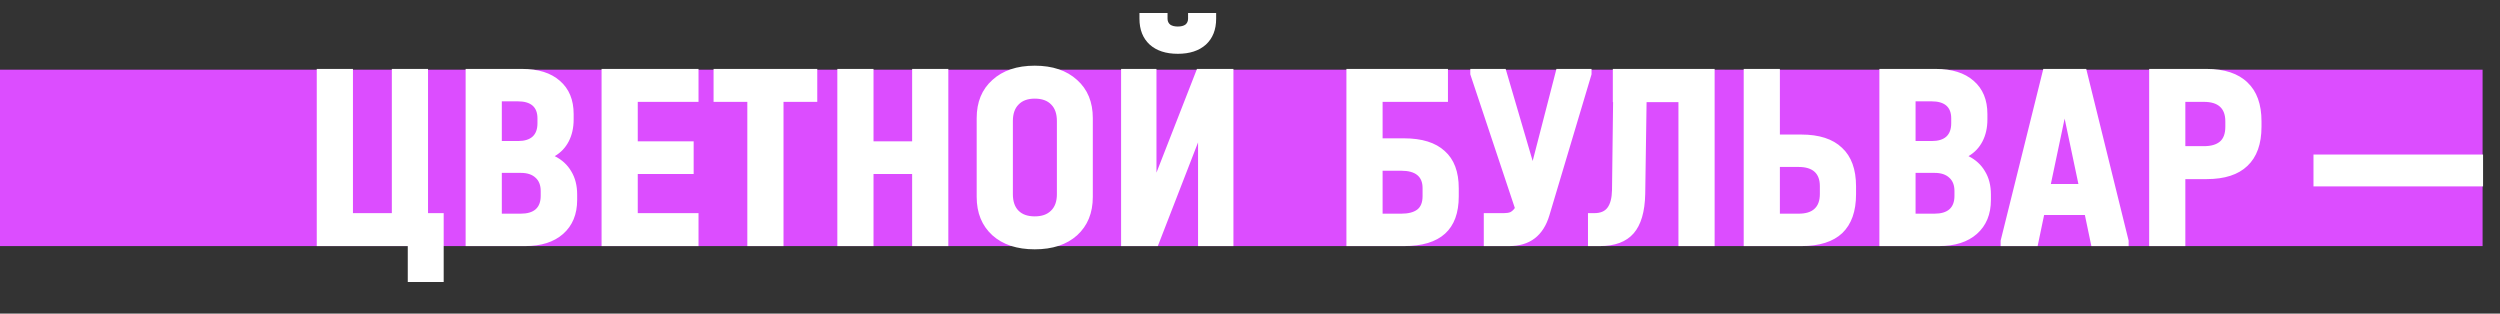
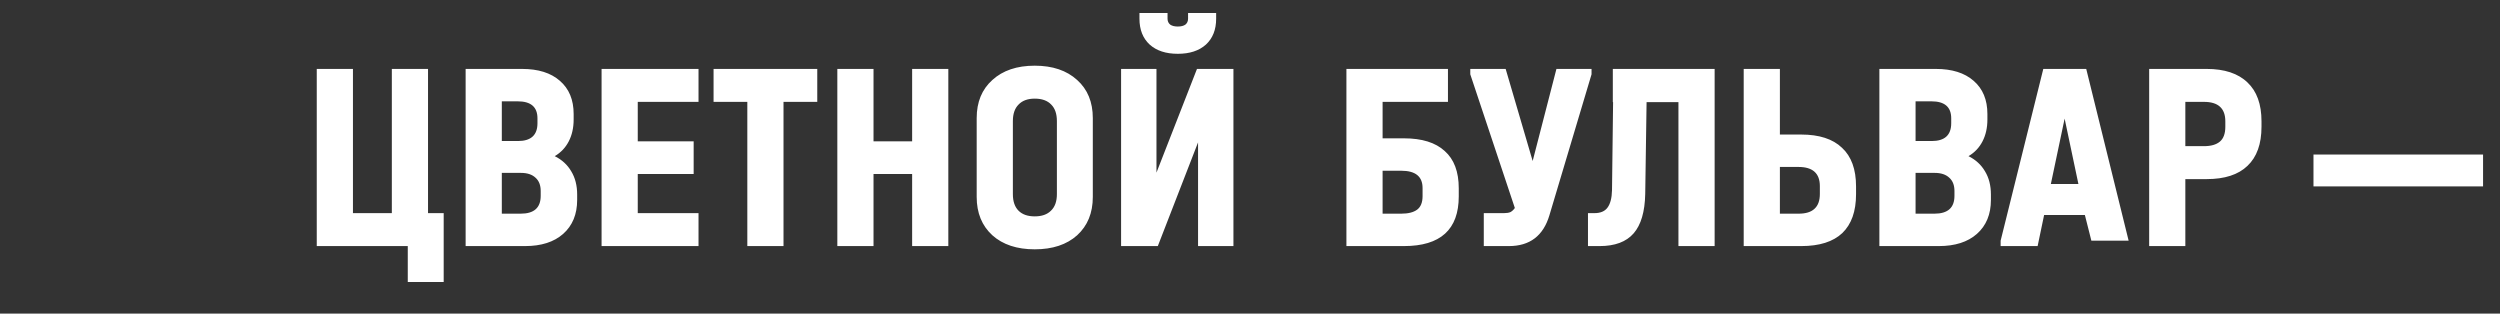
<svg xmlns="http://www.w3.org/2000/svg" width="1148" height="144" viewBox="0 0 1148 144" fill="none">
  <rect x="0" y="0" width="1148" height="144" fill="#333333" stroke="none" />
-   <rect x="-3" y="32" width="1143" height="81" fill="#DC4DFF" />
-   <path d="M203.741 97.871V129.493H187.247V113H145.456V31.65H162.074V97.871H179.931V31.65H196.548V97.871H203.741ZM254.739 71.705C258.046 73.359 260.568 75.673 262.304 78.65C264.123 81.626 265.032 85.181 265.032 89.314V91.794C265.032 98.408 262.883 103.617 258.584 107.42C254.367 111.14 248.539 113 241.098 113H213.816V31.65H239.734C247.175 31.65 252.962 33.469 257.095 37.106C261.312 40.744 263.42 45.828 263.42 52.36V54.84C263.42 58.643 262.676 61.991 261.188 64.885C259.7 67.778 257.55 70.052 254.739 71.705ZM230.434 46.531V64.76H237.874C243.826 64.76 246.803 62.032 246.803 56.576V54.344C246.803 49.135 243.785 46.531 237.75 46.531H230.434ZM248.291 87.702C248.291 85.057 247.505 83.031 245.935 81.626C244.364 80.138 242.132 79.394 239.238 79.394H230.434V98.119H239.114C245.232 98.119 248.291 95.391 248.291 89.934V87.702ZM320.761 31.65V46.779H292.859V64.885H318.529V79.89H292.859V97.871H320.761V113H276.242V31.65H320.761ZM327.67 46.779V31.65H375.289V46.779H359.788V113H343.171V46.779H327.67ZM401.12 31.65V64.885H418.853V31.65H435.471V113H418.853V79.89H401.12V113H384.503V31.65H401.12ZM475.156 114.488C466.972 114.488 460.482 112.339 455.687 108.04C450.892 103.658 448.494 97.788 448.494 90.43V54.22C448.494 46.862 450.892 41.033 455.687 36.734C460.482 32.353 466.972 30.162 475.156 30.162C483.341 30.162 489.831 32.353 494.626 36.734C499.421 41.033 501.818 46.862 501.818 54.22V90.43C501.818 97.788 499.421 103.658 494.626 108.04C489.831 112.339 483.341 114.488 475.156 114.488ZM475.156 99.359C478.381 99.359 480.861 98.491 482.597 96.755C484.416 95.019 485.325 92.497 485.325 89.19V55.584C485.325 52.277 484.457 49.755 482.721 48.019C480.985 46.2 478.463 45.291 475.156 45.291C471.932 45.291 469.452 46.2 467.716 48.019C465.98 49.755 465.112 52.277 465.112 55.584V89.19C465.112 92.497 465.98 95.019 467.716 96.755C469.452 98.491 471.932 99.359 475.156 99.359ZM531.05 31.65V79.27L549.651 31.65H566.392V113H550.147V65.381L531.67 113H514.804V31.65H531.05ZM540.846 24.706C535.39 24.706 531.091 23.3 527.949 20.489C524.808 17.596 523.237 13.627 523.237 8.584V5.98H536.134V8.584C536.134 9.742 536.547 10.651 537.374 11.313C538.201 11.891 539.358 12.181 540.846 12.181C542.334 12.181 543.492 11.891 544.318 11.313C545.145 10.651 545.559 9.742 545.559 8.584V5.98H558.455V8.584C558.455 13.627 556.885 17.596 553.743 20.489C550.602 23.3 546.303 24.706 540.846 24.706ZM664.902 31.65V46.779H634.891V63.52H644.688C652.955 63.52 659.197 65.463 663.414 69.349C667.713 73.152 669.862 78.856 669.862 86.462V90.182C669.862 105.394 661.471 113 644.688 113H618.274V31.65H664.902ZM643.448 98.119C646.672 98.119 649.111 97.499 650.765 96.259C652.418 95.019 653.245 92.952 653.245 90.058V86.338C653.245 81.047 649.979 78.401 643.448 78.401H634.891V98.119H643.448ZM730.835 31.65V34.13L711.489 98.863C708.678 108.288 702.478 113 692.888 113H681.355V97.871H690.656C691.896 97.871 692.888 97.706 693.632 97.375C694.376 96.962 695.037 96.341 695.616 95.515L675.155 34.13V31.65H691.4L703.801 73.937L714.714 31.65H730.835ZM787.359 113H770.741V46.903H756.108L755.488 89.066C755.323 97.251 753.545 103.286 750.156 107.172C746.766 111.057 741.558 113 734.531 113H729.198V97.871H732.175C734.903 97.871 736.887 97.044 738.127 95.391C739.45 93.655 740.152 90.968 740.235 87.33L740.731 46.903H740.607V31.65H787.359V113ZM817.325 31.65V61.784H827.122C835.389 61.784 841.631 63.81 845.847 67.861C850.146 71.829 852.296 77.74 852.296 85.594V89.19C852.296 97.044 850.187 102.997 845.971 107.048C841.755 111.016 835.472 113 827.122 113H800.708V31.65H817.325ZM825.882 98.119C829.189 98.119 831.627 97.375 833.198 95.887C834.852 94.399 835.678 92.125 835.678 89.066V85.47C835.678 79.6 832.413 76.665 825.882 76.665H817.325V98.119H825.882ZM903.936 71.705C907.243 73.359 909.764 75.673 911.5 78.65C913.319 81.626 914.228 85.181 914.228 89.314V91.794C914.228 98.408 912.079 103.617 907.78 107.42C903.564 111.14 897.735 113 890.295 113H863.013V31.65H888.931C896.371 31.65 902.158 33.469 906.292 37.106C910.508 40.744 912.616 45.828 912.616 52.36V54.84C912.616 58.643 911.872 61.991 910.384 64.885C908.896 67.778 906.746 70.052 903.936 71.705ZM879.63 46.531V64.76H887.07C893.023 64.76 895.999 62.032 895.999 56.576V54.344C895.999 49.135 892.981 46.531 886.946 46.531H879.63ZM897.487 87.702C897.487 85.057 896.702 83.031 895.131 81.626C893.56 80.138 891.328 79.394 888.434 79.394H879.63V98.119H888.31C894.428 98.119 897.487 95.391 897.487 89.934V87.702ZM977.468 110.52V113H960.355L957.379 98.739H938.653L935.677 113H918.688V110.52L938.281 31.65H957.999L977.468 110.52ZM954.402 84.478L948.078 54.468L941.754 84.478H954.402ZM1013.31 31.65C1021.49 31.65 1027.74 33.717 1032.03 37.851C1036.33 41.901 1038.48 47.854 1038.48 55.708V58.188C1038.48 66.125 1036.33 72.118 1032.03 76.169C1027.82 80.22 1021.58 82.246 1013.31 82.246H1003.51V113H986.896V31.65H1013.31ZM1012.07 67.117C1015.29 67.117 1017.73 66.414 1019.39 65.008C1021.04 63.603 1021.87 61.33 1021.87 58.188V55.708C1021.87 49.755 1018.6 46.779 1012.07 46.779H1003.51V67.117H1012.07ZM1140.22 70.961V85.594H1062.35V70.961H1140.22Z" fill="white" />
+   <path d="M203.741 97.871V129.493H187.247V113H145.456V31.65H162.074V97.871H179.931V31.65H196.548V97.871H203.741ZM254.739 71.705C258.046 73.359 260.568 75.673 262.304 78.65C264.123 81.626 265.032 85.181 265.032 89.314V91.794C265.032 98.408 262.883 103.617 258.584 107.42C254.367 111.14 248.539 113 241.098 113H213.816V31.65H239.734C247.175 31.65 252.962 33.469 257.095 37.106C261.312 40.744 263.42 45.828 263.42 52.36V54.84C263.42 58.643 262.676 61.991 261.188 64.885C259.7 67.778 257.55 70.052 254.739 71.705ZM230.434 46.531V64.76H237.874C243.826 64.76 246.803 62.032 246.803 56.576V54.344C246.803 49.135 243.785 46.531 237.75 46.531H230.434ZM248.291 87.702C248.291 85.057 247.505 83.031 245.935 81.626C244.364 80.138 242.132 79.394 239.238 79.394H230.434V98.119H239.114C245.232 98.119 248.291 95.391 248.291 89.934V87.702ZM320.761 31.65V46.779H292.859V64.885H318.529V79.89H292.859V97.871H320.761V113H276.242V31.65H320.761ZM327.67 46.779V31.65H375.289V46.779H359.788V113H343.171V46.779H327.67ZM401.12 31.65V64.885H418.853V31.65H435.471V113H418.853V79.89H401.12V113H384.503V31.65H401.12ZM475.156 114.488C466.972 114.488 460.482 112.339 455.687 108.04C450.892 103.658 448.494 97.788 448.494 90.43V54.22C448.494 46.862 450.892 41.033 455.687 36.734C460.482 32.353 466.972 30.162 475.156 30.162C483.341 30.162 489.831 32.353 494.626 36.734C499.421 41.033 501.818 46.862 501.818 54.22V90.43C501.818 97.788 499.421 103.658 494.626 108.04C489.831 112.339 483.341 114.488 475.156 114.488ZM475.156 99.359C478.381 99.359 480.861 98.491 482.597 96.755C484.416 95.019 485.325 92.497 485.325 89.19V55.584C485.325 52.277 484.457 49.755 482.721 48.019C480.985 46.2 478.463 45.291 475.156 45.291C471.932 45.291 469.452 46.2 467.716 48.019C465.98 49.755 465.112 52.277 465.112 55.584V89.19C465.112 92.497 465.98 95.019 467.716 96.755C469.452 98.491 471.932 99.359 475.156 99.359ZM531.05 31.65V79.27L549.651 31.65H566.392V113H550.147V65.381L531.67 113H514.804V31.65H531.05ZM540.846 24.706C535.39 24.706 531.091 23.3 527.949 20.489C524.808 17.596 523.237 13.627 523.237 8.584V5.98H536.134V8.584C536.134 9.742 536.547 10.651 537.374 11.313C538.201 11.891 539.358 12.181 540.846 12.181C542.334 12.181 543.492 11.891 544.318 11.313C545.145 10.651 545.559 9.742 545.559 8.584V5.98H558.455V8.584C558.455 13.627 556.885 17.596 553.743 20.489C550.602 23.3 546.303 24.706 540.846 24.706ZM664.902 31.65V46.779H634.891V63.52H644.688C652.955 63.52 659.197 65.463 663.414 69.349C667.713 73.152 669.862 78.856 669.862 86.462V90.182C669.862 105.394 661.471 113 644.688 113H618.274V31.65H664.902ZM643.448 98.119C646.672 98.119 649.111 97.499 650.765 96.259C652.418 95.019 653.245 92.952 653.245 90.058V86.338C653.245 81.047 649.979 78.401 643.448 78.401H634.891V98.119H643.448ZM730.835 31.65V34.13L711.489 98.863C708.678 108.288 702.478 113 692.888 113H681.355V97.871H690.656C691.896 97.871 692.888 97.706 693.632 97.375C694.376 96.962 695.037 96.341 695.616 95.515L675.155 34.13V31.65H691.4L703.801 73.937L714.714 31.65H730.835ZM787.359 113H770.741V46.903H756.108L755.488 89.066C755.323 97.251 753.545 103.286 750.156 107.172C746.766 111.057 741.558 113 734.531 113H729.198V97.871H732.175C734.903 97.871 736.887 97.044 738.127 95.391C739.45 93.655 740.152 90.968 740.235 87.33L740.731 46.903H740.607V31.65H787.359V113ZM817.325 31.65V61.784H827.122C835.389 61.784 841.631 63.81 845.847 67.861C850.146 71.829 852.296 77.74 852.296 85.594V89.19C852.296 97.044 850.187 102.997 845.971 107.048C841.755 111.016 835.472 113 827.122 113H800.708V31.65H817.325ZM825.882 98.119C829.189 98.119 831.627 97.375 833.198 95.887C834.852 94.399 835.678 92.125 835.678 89.066V85.47C835.678 79.6 832.413 76.665 825.882 76.665H817.325V98.119H825.882ZM903.936 71.705C907.243 73.359 909.764 75.673 911.5 78.65C913.319 81.626 914.228 85.181 914.228 89.314V91.794C914.228 98.408 912.079 103.617 907.78 107.42C903.564 111.14 897.735 113 890.295 113H863.013V31.65H888.931C896.371 31.65 902.158 33.469 906.292 37.106C910.508 40.744 912.616 45.828 912.616 52.36V54.84C912.616 58.643 911.872 61.991 910.384 64.885C908.896 67.778 906.746 70.052 903.936 71.705ZM879.63 46.531V64.76H887.07C893.023 64.76 895.999 62.032 895.999 56.576V54.344C895.999 49.135 892.981 46.531 886.946 46.531H879.63ZM897.487 87.702C897.487 85.057 896.702 83.031 895.131 81.626C893.56 80.138 891.328 79.394 888.434 79.394H879.63V98.119H888.31C894.428 98.119 897.487 95.391 897.487 89.934V87.702ZM977.468 110.52H960.355L957.379 98.739H938.653L935.677 113H918.688V110.52L938.281 31.65H957.999L977.468 110.52ZM954.402 84.478L948.078 54.468L941.754 84.478H954.402ZM1013.31 31.65C1021.49 31.65 1027.74 33.717 1032.03 37.851C1036.33 41.901 1038.48 47.854 1038.48 55.708V58.188C1038.48 66.125 1036.33 72.118 1032.03 76.169C1027.82 80.22 1021.58 82.246 1013.31 82.246H1003.51V113H986.896V31.65H1013.31ZM1012.07 67.117C1015.29 67.117 1017.73 66.414 1019.39 65.008C1021.04 63.603 1021.87 61.33 1021.87 58.188V55.708C1021.87 49.755 1018.6 46.779 1012.07 46.779H1003.51V67.117H1012.07ZM1140.22 70.961V85.594H1062.35V70.961H1140.22Z" fill="white" />
</svg>